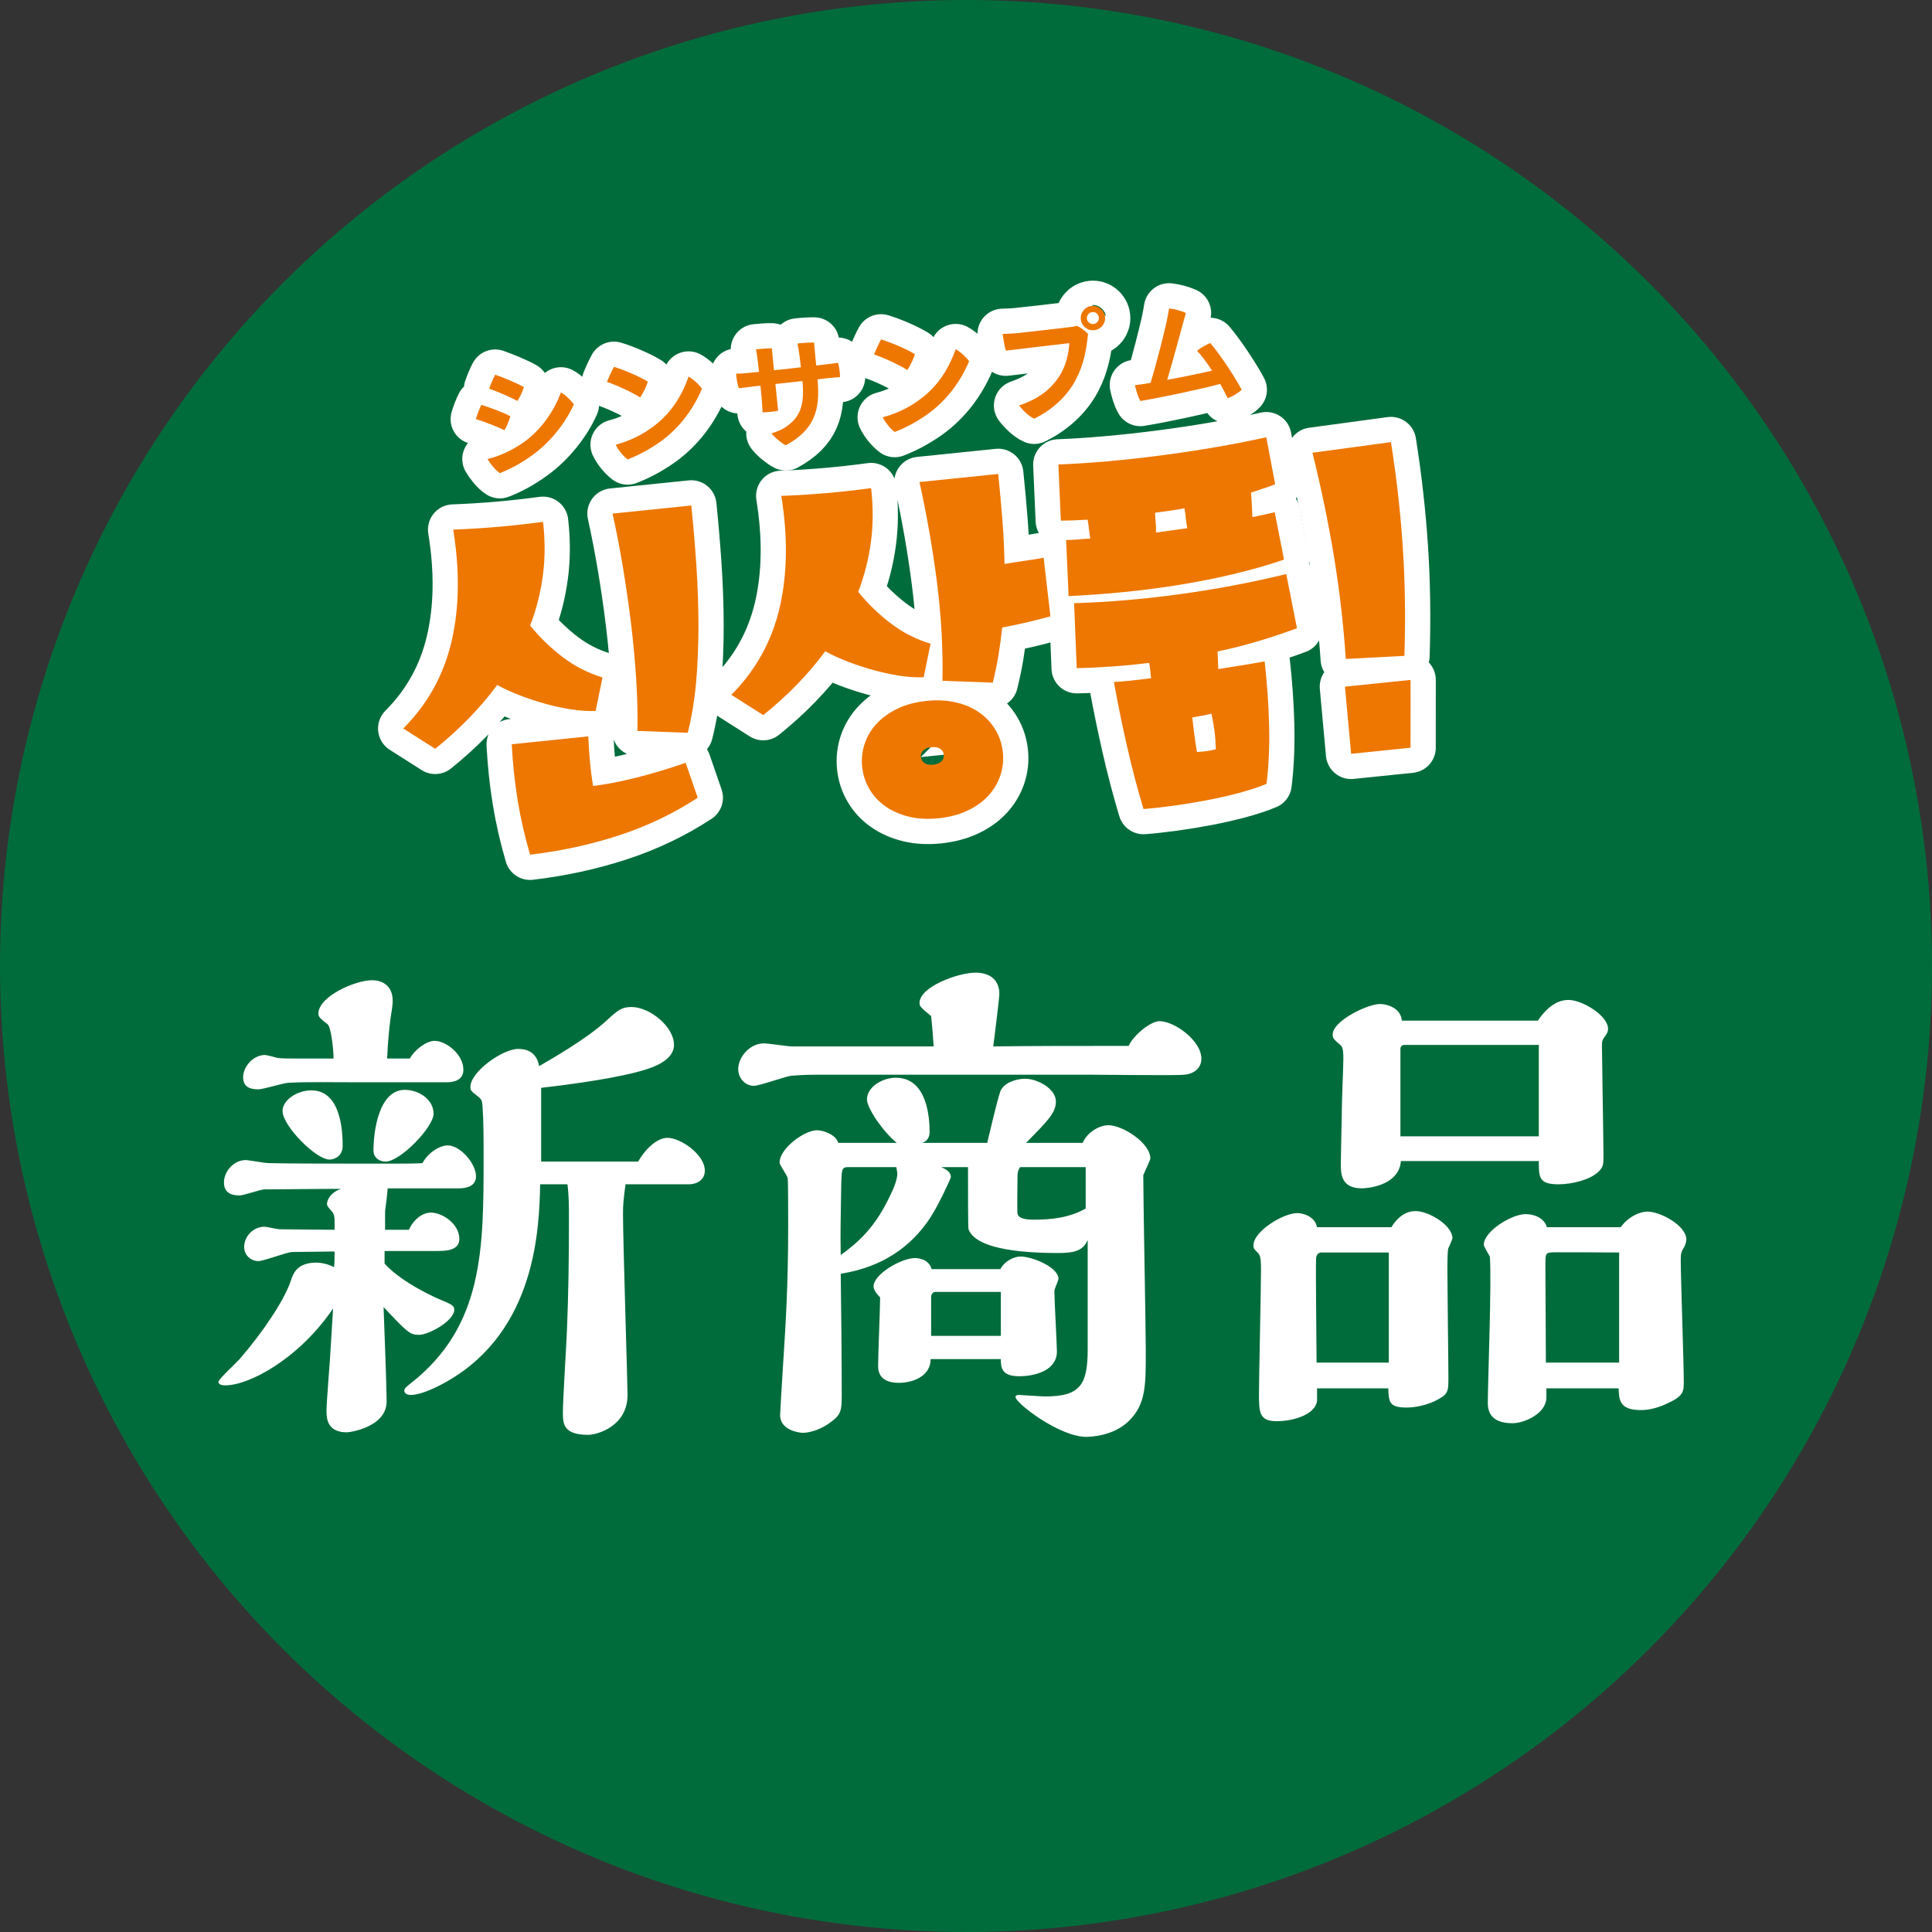
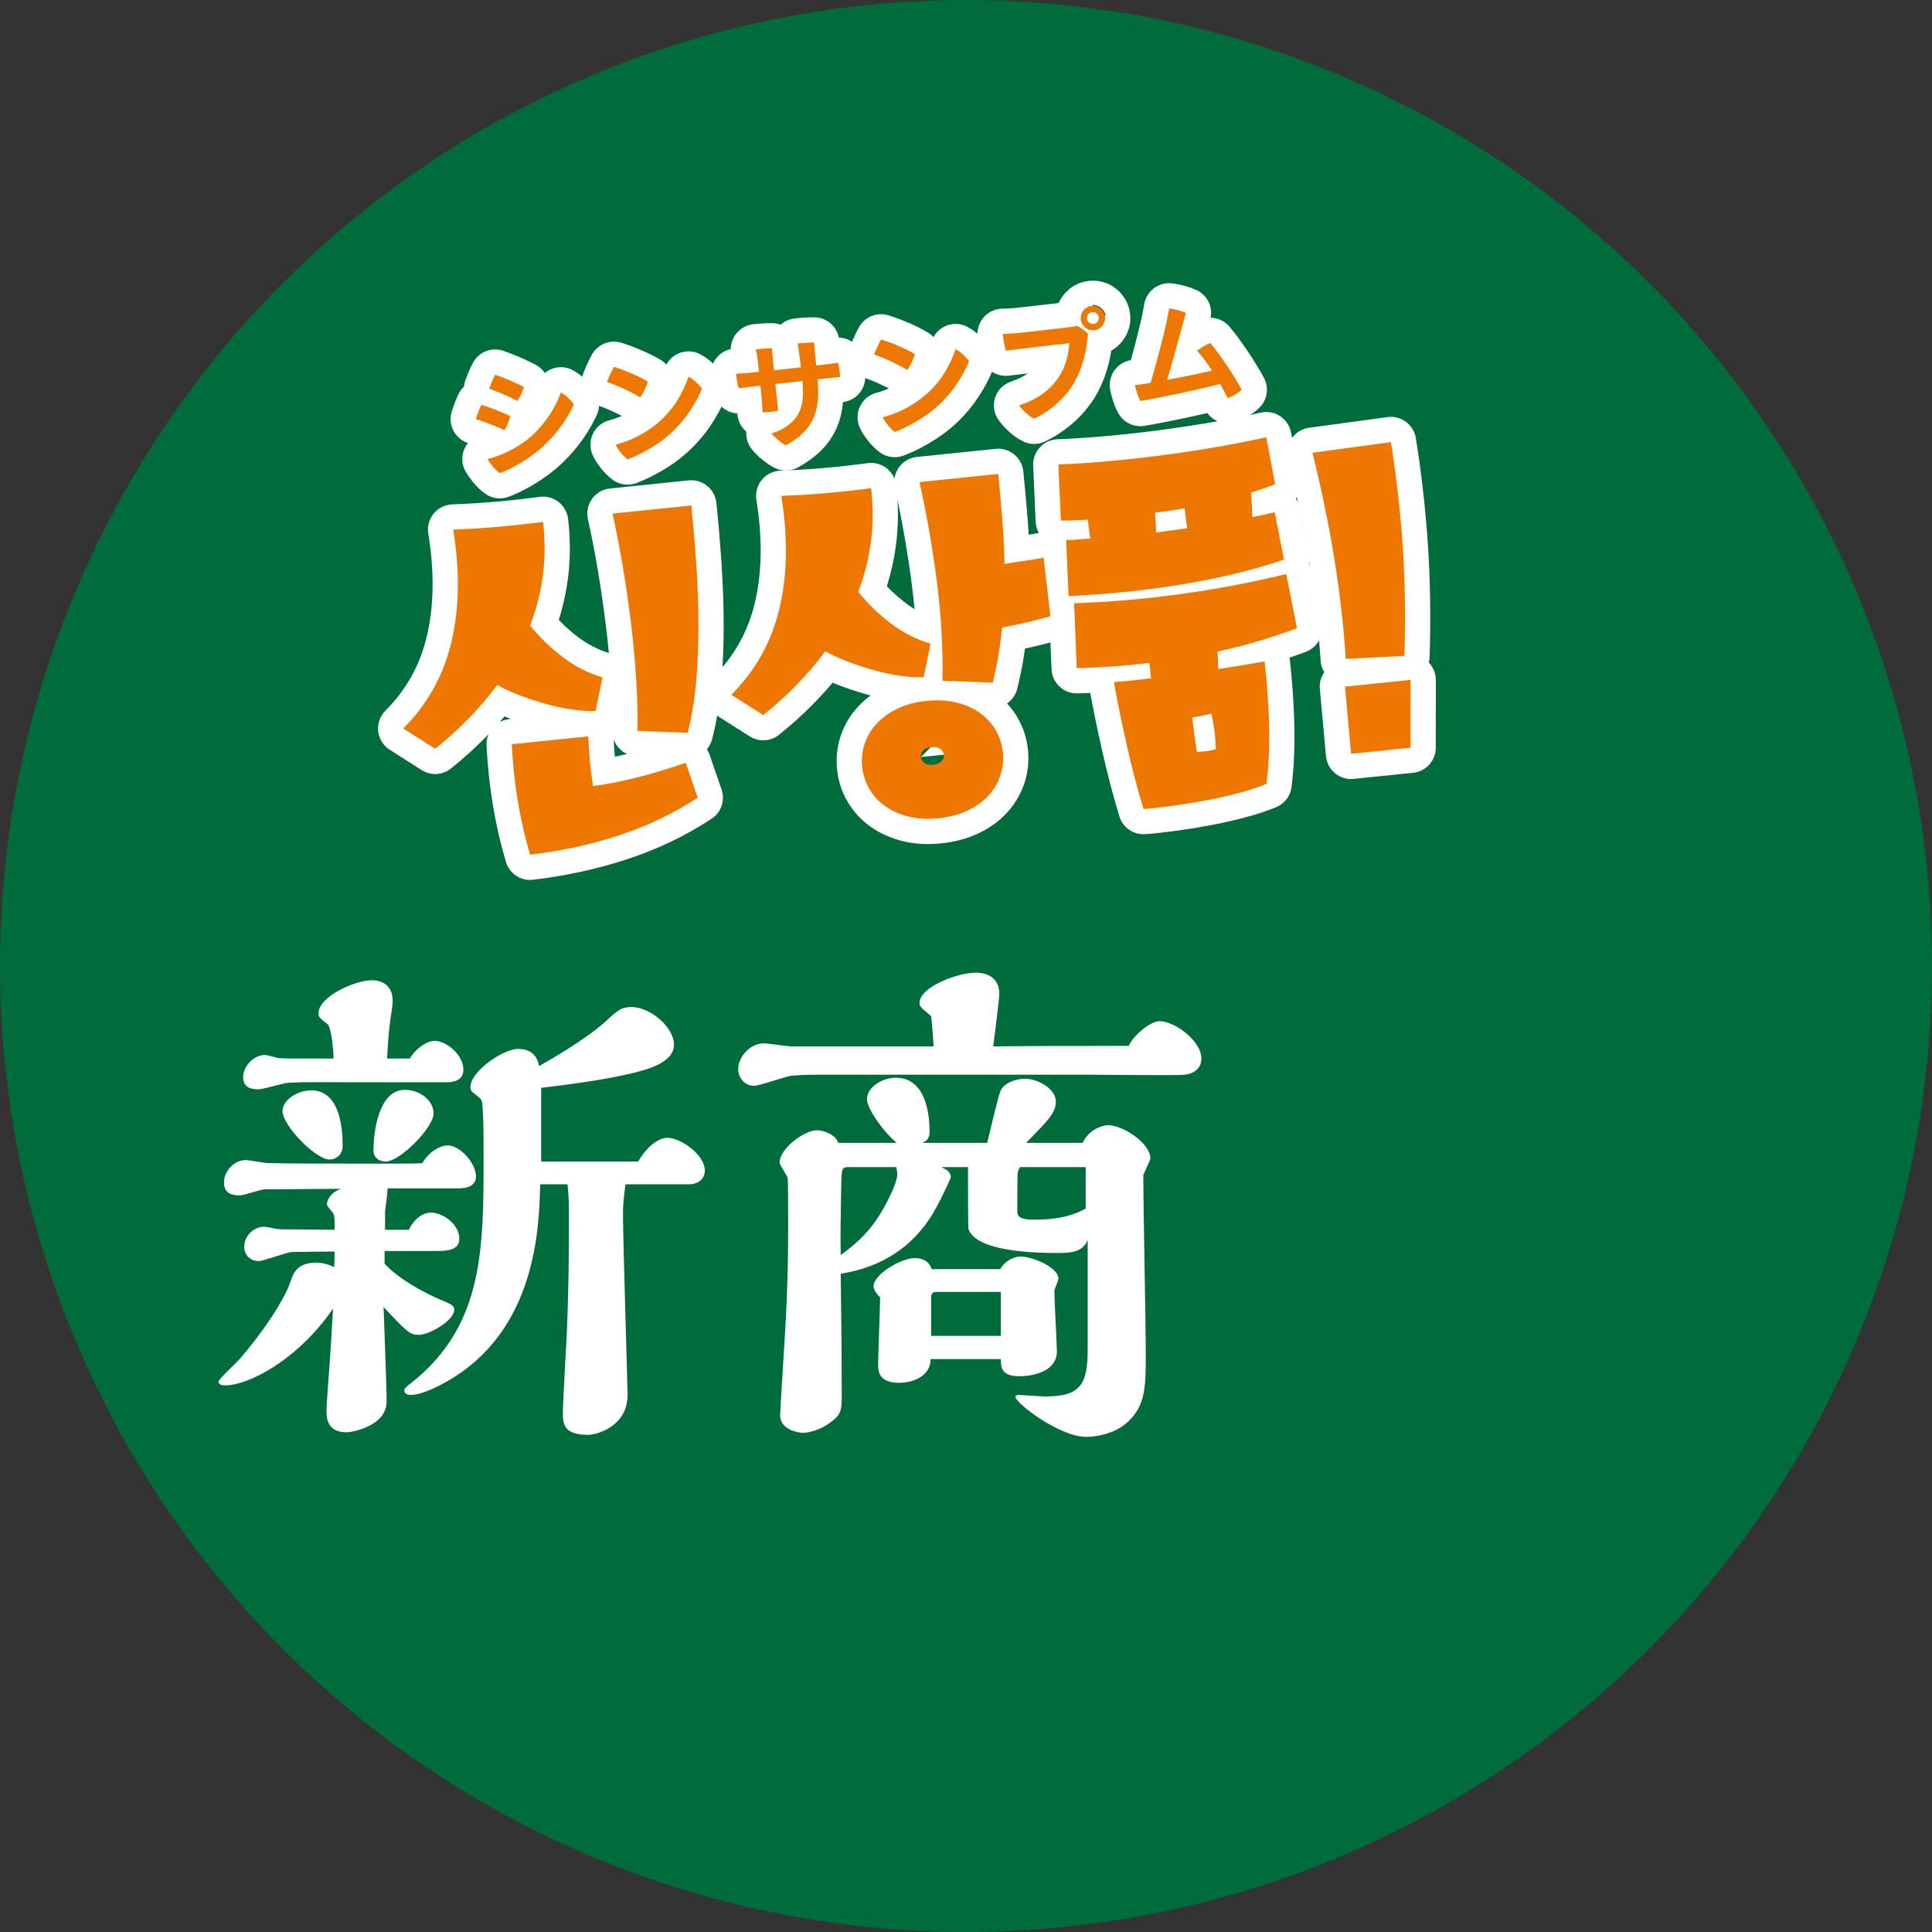
<svg xmlns="http://www.w3.org/2000/svg" id="_レイヤー_2" data-name="レイヤー_2" viewBox="0 0 218.397 218.397">
  <rect x="0" y="0" width="218.397" height="218.397" fill="#333333" stroke="none" />
  <defs>
    <style>
      .cls-1 {
        fill: #fff;
      }

      .cls-2 {
        fill: none;
        stroke: #fff;
        stroke-linecap: round;
        stroke-linejoin: round;
        stroke-width: 5.705px;
      }

      .cls-3 {
        fill: #006c3b;
      }

      .cls-4 {
        fill: #ed7700;
      }
    </style>
  </defs>
  <g id="_ハチ食品LP" data-name="ハチ食品LP">
    <g>
      <circle class="cls-3" cx="109.198" cy="109.198" r="109.198" />
      <g>
        <path class="cls-1" d="M45.129,131.536c.856,0,1.827,0,2.627-.057.685-1.256,1.998-1.999,2.854-1.999,1.428,0,3.198,2.056,3.198,3.483,0,1.142-1.085,1.371-1.941,1.371h-8.051c0,.399-.229,2.169-.286,2.569v2.113h2.684c.571-1.199,1.542-1.941,2.512-1.941,1.256,0,3.198,1.256,3.198,2.969,0,1.37-1.599,1.37-2.626,1.37h-5.824v1.428c2.056,2.284,6.224,4.054,6.395,4.111,1.085.457,1.485.628,1.485,1.085,0,1.256-2.855,2.855-3.997,2.855-1.028,0-1.313-.286-3.997-3.141.057,1.542.343,8.964.343,10.677,0,2.855-4.054,3.483-4.511,3.483-2.284,0-2.284-1.713-2.284-2.456,0-.856.343-4.967.4-5.938l.343-5.596c-3.94,5.767-9.536,8.679-12.162,8.679-.171,0-.799,0-.799-.399,0-.286,2.055-2.17,2.398-2.569,2.626-3.026,5.025-6.624,5.767-8.793.286-.914.742-2.112,2.912-2.112.399,0,1.256.114,1.998.514.057-.457.057-1.37.057-1.77l-4.796.057c-.571,0-3.198,1.028-3.826,1.028-.799,0-1.599-.628-1.599-1.599,0-1.199,1.027-2.284,2.284-2.284.286,0,1.484.286,1.713.286.571,0,5.367.057,6.224.057v-1.085c0-.343-.057-.742-.342-1.028-.343-.4-.514-.571-.514-.799,0-.628.628-1.428,1.599-1.713h-.971l-7.708.057c-.399,0-2.341.685-2.798.685-1.028,0-1.77-.343-1.77-1.484,0-1.199,1.085-2.513,2.455-2.513.343,0,2.17.343,2.57.343,2.854.057,6.167.057,9.021.057h5.767ZM46.329,119.659c.571-1.028,1.884-1.999,2.798-1.999,1.313,0,3.254,1.542,3.254,3.255,0,1.142-.97,1.427-1.884,1.427h-10.791c-2.169,0-4.91-.057-7.08.057-.514,0-2.855.742-3.426.742-.971,0-1.713-.286-1.713-1.37,0-1.256,1.199-2.513,2.455-2.513.229,0,1.256.286,1.484.343.514.057,1.485.057,1.884.057h4.396v-.114c0-.514-.228-3.426-.685-3.769-.799-.628-1.028-.799-1.028-1.199,0-1.941,4.168-3.768,6.053-3.768,1.427,0,2.341.856,2.341,2.284,0,.4,0,.514-.229,1.941-.171,1.37-.285,2.284-.399,4.625h2.569ZM37.25,131.079c-1.542,0-5.31-3.825-5.31-5.481,0-1.256,1.656-2.341,3.254-2.341,3.369,0,3.54,4.682,3.54,6.281,0,1.142-.914,1.542-1.484,1.542ZM43.588,131.307c-.742,0-1.37-.457-1.37-1.256,0-2.227.628-6.852,3.54-6.852,1.656,0,3.254,1.142,3.254,2.684s-3.769,5.424-5.424,5.424ZM72.137,131.307c1.028-1.77,2.341-2.684,3.312-2.684,1.485,0,4.226,1.884,4.226,3.711,0,.971-.8,1.542-1.827,1.542h-7.138c-.228,1.713-.285,2.341-.285,3.312,0,3.254.514,19.071.514,20.498,0,3.54-3.426,4.511-4.454,4.511-2.855,0-2.855-1.313-2.855-2.569,0-1.313.4-7.708.457-9.193.171-4.282.228-7.822.228-12.619,0-1.427,0-2.684-.171-3.94h-3.083c-.114,4.854-.4,16.501-10.506,22.269-.285.171-2.684,1.542-4.111,1.542-.343,0-.742-.114-.742-.514,0-.229.285-.457.799-.856,8.165-6.452,8.165-15.131,8.165-25.523,0-2.056,0-3.997-.114-5.653-.057-.685-.057-.799-.457-1.142-.856-.685-.914-.685-.914-1.142,0-1.713,3.654-4.282,5.367-4.282.457,0,2.055,0,2.398,1.941,1.371-.799,5.196-2.969,7.48-5.025,1.427-1.313,1.827-1.656,2.969-1.656,2.055,0,4.796,2.227,4.796,4.283,0,1.77-2.455,2.569-3.426,2.854-1.313.4-4.625,1.199-11.591,1.999v8.336h10.963Z" />
        <path class="cls-1" d="M93.725,121.486c-2.113,0-2.741,0-4.226.114-.685.057-3.597,1.142-4.282,1.142-1.028,0-1.77-.914-1.77-1.884,0-1.313,1.256-2.912,2.912-2.912.514,0,2.684.342,3.14.342h16.045c-.057-1.027-.171-2.341-.286-3.426-1.256-1.028-1.313-1.142-1.313-1.484,0-1.827,4.34-3.426,6.338-3.426,1.599,0,2.684.799,2.684,2.398,0,.514-.571,5.024-.686,5.938,4.968-.057,9.25-.057,15.303-.057.571-1.256,2.512-2.797,3.483-2.797,1.713,0,4.739,2.227,4.739,4.225,0,1.599-1.656,1.827-1.941,1.827-.628.114-9.021,0-10.734,0h-29.406ZM122.959,140.157c-.514,1.199-1.428,1.485-3.312,1.485-3.14,0-9.25-.229-10.164-2.684-.057-.229-.057-4.111-.057-7.023h-3.026c.514.229,1.085.514,1.085,1.142,0,.114-1.428,3.255-2.398,4.682-2.055,3.083-5.253,5.481-10.049,6.224.057,4.111.114,9.65.114,13.704,0,1.713-.057,2.227-1.256,3.083-1.028.799-2.341,1.199-3.141,1.199-.286,0-2.569-.229-2.569-1.999,0-.229.285-5.025.342-5.824.286-4.396.571-8.85.571-15.645,0-1.142,0-4.91-.057-5.31-.057-.343-.914-1.484-.914-1.77,0-1.599,2.798-3.654,4.225-3.654.742,0,2.17.514,2.398,1.427h6.623c-1.599-1.313-3.369-3.939-3.369-4.91,0-1.428,1.77-2.456,3.254-2.456,3.541,0,3.826,4.454,3.826,6.167,0,.571-.285,1.028-.856,1.199h7.366c.229-.97,1.142-4.853,1.484-5.824.4-1.028,1.884-1.428,2.798-1.428,1.428,0,3.483,1.142,3.483,2.57,0,1.313-.971,2.227-3.369,4.682h6.395c.571-1.313,1.999-1.998,2.912-1.998,1.599,0,4.739,1.998,4.739,3.768,0,.171-.742,1.713-.799,1.884,0,3.141.285,17.073.285,19.928,0,3.882,0,5.938-1.884,7.822-1.713,1.713-4.283,1.827-4.854,1.827-3.026,0-7.994-3.826-7.994-4.511,0-.229.342-.229.399-.229.171,0,2.512.171,2.969.171,3.94,0,4.796-1.313,4.796-5.31v-12.391ZM95.837,131.935c-.685,0-.685.286-.742,1.884-.057,4.568-.114,5.082-.057,8.051,2.056-1.485,3.883-3.141,5.539-6.624.343-.685.856-1.827.856-2.569,0-.171-.057-.4-.114-.743h-5.481ZM105.201,153.633c0,1.941-1.999,2.684-3.597,2.684-.914,0-2.341-.229-2.341-1.884,0-1.256.228-6.681.228-7.766-.457-.457-.742-.914-.742-1.256,0-1.371,3.141-3.198,4.682-3.198.114,0,1.542,0,1.884,1.256h7.765c.514-.971,1.599-1.428,2.284-1.428,1.313,0,4.282,1.199,4.282,2.513,0,.228-.457,1.142-.457,1.37,0,1.085.286,6.053.286,6.852,0,2.112-2.398,2.798-4.283,2.798-1.999,0-2.056-1.028-2.056-1.941h-7.937ZM113.138,146.039h-7.366c-.342,0-.514.286-.514.571v4.397h7.879v-4.968ZM122.73,131.935h-7.423c-.286.457-.286.743-.286,1.085,0,.686-.057,3.997,0,4.168.114.628,1.142.685,1.884.685,1.999,0,3.997-.229,5.824-1.256v-4.682Z" />
-         <path class="cls-1" d="M157.279,138.73c.628-1.028,1.542-1.827,2.741-1.827,1.484,0,4.168,1.599,4.168,3.083,0,.057-.399,1.028-.457,1.084-.114.343-.114,1.599-.114,2.798,0,1.656.114,9.992.114,11.876,0,1.371,0,1.827-1.085,2.398-.971.571-2.398.971-3.654.971-1.999,0-1.999-.686-2.056-2.17h-8.051v1.256c0,1.599-2.512,2.455-4.568,2.455-1.999,0-1.999-1.028-1.999-3.141,0-1.998.229-11.762.229-13.989,0-.628,0-1.542-.286-1.827-.571-.571-.571-.628-.571-.914,0-1.599,3.369-3.654,4.967-3.654.4,0,1.941.229,2.227,1.599h8.394ZM156.994,154.032v-12.447h-7.651c-.342,0-.571.342-.571.685-.057,1.656.057,9.878.057,11.762h8.165ZM173.837,115.377c1.142-1.656,2.284-2.341,3.483-2.341,1.542,0,4.454,1.77,4.454,3.255,0,.342-.114.514-.229.685-.457.628-.457.685-.457,1.37,0,1.085.171,10.735.171,12.219,0,1.085,0,1.37-.628,1.941-.914.856-2.912,1.37-4.454,1.37-2.227,0-2.227-.799-2.227-2.626h-15.588c-.228,2.912-4.111,3.083-4.396,3.083-2.398,0-2.398-1.656-2.398-2.855,0-.856.114-5.139.114-6.109,0-.799.171-4.739.171-5.653,0-.628,0-1.256-.286-1.542-.856-.742-.914-.799-.914-1.256,0-1.484,3.883-3.426,5.367-3.426.4,0,2.284.228,2.455,1.884h15.359ZM173.952,128.452v-10.334h-15.188c-.286,0-.457.171-.457.457v9.878h15.645ZM183.202,138.73c.914-1.256,2.227-1.77,3.026-1.77,1.484,0,4.396,1.599,4.396,3.14,0,.286-.114.571-.171.743-.457.742-.457.856-.457,1.713,0,1.941.342,11.477.342,13.646,0,1.028,0,1.599-1.77,2.398-1.027.514-2.112.799-3.083.799-2.456,0-2.456-1.199-2.513-2.455h-8.165v1.028c0,1.827-2.512,2.912-3.825,2.912-2.17,0-2.798-1.028-2.798-2.284,0-2.341.457-13.932.228-16.559-.114-.171-.685-1.199-.685-1.313,0-1.542,3.141-3.483,4.739-3.483.971,0,2.113.457,2.398,1.484h8.336ZM183.03,154.032v-12.447c-.457,0-7.765-.057-7.822,0-.514.114-.514.229-.514,1.656,0,1.542.057,9.079.057,10.791h8.279Z" />
      </g>
      <g>
        <g>
          <g>
            <path class="cls-2" d="M45.589,82.35c2.743-2.752,4.559-6.021,5.447-9.804.887-3.783.953-8.009.196-12.679,1.687-.062,3.37-.166,5.049-.31,1.678-.145,3.38-.333,5.105-.566.244,2.113.238,4.14-.021,6.082-.259,1.942-.738,3.824-1.439,5.645,1.111,1.357,2.344,2.549,3.698,3.576,1.354,1.027,2.849,1.79,4.483,2.288l-.777,3.786c-.858.033-1.773-.025-2.746-.176-.973-.149-1.953-.362-2.938-.635-.985-.274-1.949-.591-2.888-.953-.939-.361-1.792-.753-2.557-1.174-.95,1.292-2.009,2.539-3.176,3.741-1.167,1.202-2.443,2.361-3.828,3.475l-3.608-2.294ZM66.501,83.242c.041.939.1,1.856.179,2.75.077.895.196,1.848.355,2.857,1.481-.179,3.107-.492,4.88-.938,1.772-.445,3.637-1.004,5.595-1.678l1.362,3.94c-2.705,1.777-5.655,3.19-8.85,4.241-3.196,1.05-6.562,1.784-10.101,2.203-.599-2.047-1.064-4.082-1.396-6.102-.333-2.02-.559-4.148-.677-6.385l8.654-.889ZM78.145,57.143c.234,2.281.426,4.558.577,6.833.151,2.275.228,4.516.232,6.722.004,2.206-.083,4.333-.261,6.376-.179,2.045-.496,3.965-.949,5.761l-5.684-.208c.033-1.835-.015-3.794-.146-5.877-.131-2.083-.327-4.2-.59-6.353-.263-2.151-.572-4.278-.926-6.38-.355-2.101-.739-4.088-1.153-5.961l8.9-.915Z" />
            <path class="cls-2" d="M82.674,78.54c2.743-2.752,4.56-6.021,5.448-9.804.887-3.783.953-8.01.197-12.679,1.687-.062,3.369-.166,5.048-.311,1.678-.145,3.38-.333,5.105-.566.244,2.113.238,4.14-.021,6.082-.258,1.942-.739,3.823-1.439,5.645,1.111,1.357,2.344,2.549,3.698,3.576,1.355,1.027,2.849,1.79,4.483,2.288l-.777,3.786c-.857.033-1.772-.025-2.746-.176-.973-.149-1.953-.362-2.938-.635-.985-.274-1.949-.591-2.888-.952-.939-.361-1.792-.753-2.557-1.174-.95,1.292-2.009,2.539-3.176,3.741-1.167,1.203-2.443,2.361-3.828,3.475l-3.609-2.294ZM97.461,86.682c-.093-.906.004-1.784.291-2.632.288-.848.751-1.611,1.389-2.287s1.427-1.236,2.367-1.68c.94-.443,2.014-.727,3.223-.851,1.208-.125,2.325-.065,3.35.176,1.024.242,1.91.63,2.659,1.164.749.534,1.351,1.187,1.805,1.959.454.772.728,1.612.821,2.518.093.907-.004,1.784-.291,2.633-.288.848-.744,1.61-1.369,2.285-.625.675-1.414,1.235-2.367,1.68-.954.445-2.036.729-3.244.854-1.209.125-2.319.065-3.329-.178-1.011-.243-1.897-.631-2.659-1.164-.763-.532-1.371-1.185-1.825-1.957-.454-.772-.728-1.612-.821-2.519ZM112.84,53.579c.186,1.813.346,3.56.476,5.24.131,1.681.209,3.324.236,4.931.845-.142,1.631-.265,2.356-.367.725-.101,1.415-.214,2.068-.337l.764,6.625c-.945.264-1.858.497-2.739.698-.881.202-1.785.392-2.71.569-.113,1.067-.255,2.116-.426,3.146-.172,1.031-.386,2.059-.642,3.084l-5.684-.207c.067-3.671-.143-7.397-.628-11.179-.486-3.781-1.143-7.544-1.972-11.291l8.9-.914ZM104.094,85.584c.028.275.162.498.401.667.24.17.566.233.978.191.439-.045.759-.175.959-.391.2-.214.287-.459.258-.734-.028-.274-.163-.497-.402-.666-.24-.169-.58-.232-1.019-.188-.412.042-.718.172-.918.386-.201.215-.286.459-.258.734Z" />
            <path class="cls-2" d="M120.519,61.036c.444.01.894-.009,1.347-.055s.914-.08,1.385-.101c-.064-.354-.114-.703-.149-1.047-.036-.343-.087-.705-.154-1.087-.525.027-1.036.051-1.533.074-.498.023-.997.034-1.496.029l-.277-6.343c1.714-.065,3.555-.184,5.521-.359,1.967-.174,3.978-.394,6.033-.661,2.055-.266,4.098-.573,6.131-.921,2.032-.347,3.971-.727,5.816-1.138l1.003,5.31c-.453.186-.907.35-1.364.494-.458.145-.914.296-1.369.453.048.468.081.929.1,1.385.019.457.039.919.06,1.389.433-.1.861-.192,1.283-.278.421-.084.835-.175,1.242-.272l1.049,5.347c-1.716.592-3.589,1.132-5.622,1.619-2.033.486-4.121.902-6.264,1.247-2.145.345-4.281.621-6.412.825-2.13.206-4.149.35-6.055.435l-.276-6.342ZM142.957,74.762c.273,2.388.441,4.765.504,7.132.062,2.367-.034,4.604-.29,6.712-.878.368-1.912.71-3.101,1.027-1.189.316-2.423.596-3.703.839-1.28.242-2.543.448-3.789.617-1.247.17-2.352.29-3.315.362-.674-2.235-1.29-4.574-1.845-7.015-.557-2.441-1.058-4.889-1.503-7.341,1.104-.058,2.505-.202,4.203-.432-.031-.302-.062-.597-.091-.886-.029-.289-.073-.568-.128-.84-2.714.334-5.442.531-8.184.591l-.296-7.34c3.874-.12,7.85-.459,11.929-1.017,4.079-.558,8.095-1.317,12.051-2.279l1.211,6.122c-1.444.537-2.913,1.028-4.408,1.473-1.496.445-3.017.831-4.566,1.156l.08,1.991c1.038-.163,2.008-.317,2.909-.465.901-.148,1.678-.284,2.332-.407ZM133.892,57.455c-.544.111-1.097.203-1.658.274-.562.072-1.116.15-1.663.233.012.388.037.76.073,1.117.037.357.047.731.032,1.121.601-.089,1.19-.17,1.766-.244.576-.073,1.164-.154,1.766-.244-.064-.354-.116-.723-.156-1.108-.04-.384-.093-.768-.16-1.149ZM134.78,81.099c.138,1.346.313,2.646.526,3.902.305-.004.656-.033,1.053-.087.396-.055.757-.126,1.082-.215-.019-.72-.067-1.395-.146-2.025-.079-.63-.195-1.298-.352-2.004-.297.086-.649.165-1.059.234-.409.069-.777.135-1.104.196Z" />
            <path class="cls-2" d="M152.131,74.486c-.258-3.86-.702-7.708-1.332-11.544-.63-3.834-1.442-7.756-2.436-11.763l8.871-1.202c.623,3.906,1.067,7.823,1.332,11.751.265,3.929.33,8.065.192,12.411l-6.627.348ZM152.733,85.21l-.696-7.59,7.417-.762-.004,7.663-6.717.69Z" />
          </g>
          <g>
            <path class="cls-2" d="M57.69,47.049c-.104.425-.435,1.235-.667,1.58-.845-.408-2.278-.957-3.233-1.259.118-.414.455-1.305.625-1.603.896.269,2.469.857,3.275,1.282ZM59.134,50.044c1.834-1.285,3.427-3.361,4.272-5.682.522.268,1.194.948,1.462,1.348-.891,2.004-2.577,4.21-4.669,5.723-1.33.979-2.652,1.65-3.695,2.051-.516-.335-1.102-1.091-1.395-1.596,1.372-.314,2.875-1.044,4.024-1.844ZM59.225,43.761c-.118.414-.489,1.228-.736,1.561-.835-.449-2.263-1.065-3.192-1.384.132-.402.51-1.283.68-1.582.916.32,2.437.94,3.248,1.405Z" />
            <path class="cls-2" d="M73.226,43.139c-.123.494-.567,1.382-.859,1.787-.915-.575-2.546-1.344-3.752-1.755.168-.445.607-1.386.789-1.7,1.09.33,2.838,1.06,3.823,1.667ZM73.555,48.429c2.109-1.474,3.444-3.457,4.281-5.857.509.269,1.234.943,1.518,1.369-1.002,2.35-2.554,4.436-4.67,5.964-1.333.953-2.682,1.626-3.737,2.029-.537-.4-1.106-1.131-1.349-1.667,1.407-.358,2.823-1.026,3.957-1.838Z" />
            <path class="cls-2" d="M93.471,41.18c.291-.03.95-.124,1.267-.17.128.468.219,1.087.218,1.609-.357.037-.795.068-1.192.109l-1.349.152c.333,3.497-.364,5.696-3.581,7.457-.407-.185-1.25-.847-1.623-1.344.557-.177,1.161-.414,1.548-.681,1.628-1.076,2.237-2.436,1.949-5.242l-3.055.34.31,3.018c-.444.099-1.184.188-1.76.181-.005-.187-.044-.825-.073-1.237-.035-.464-.102-1.113-.169-1.774l-1.189.135c-.371.038-.899.105-1.255.156-.146-.374-.291-1.268-.302-1.642.387-.013.759-.037,1.209-.071l1.376-.142c-.059-.569-.119-1.03-.145-1.282-.043-.423-.119-.897-.197-1.264.463-.047,1.352-.125,1.795-.104.03.291.119,1.299.24,2.477l3.042-.339c-.057-.556-.125-1.084-.173-1.427-.045-.303-.114-.844-.21-1.262.502-.065,1.405-.118,1.874-.113.051.624.14,1.618.241,2.597l1.203-.137Z" />
            <path class="cls-2" d="M103.42,40.037c-.123.495-.566,1.382-.86,1.788-.915-.575-2.545-1.344-3.751-1.755.168-.445.607-1.387.789-1.7,1.091.33,2.838,1.059,3.823,1.667ZM103.749,45.327c2.109-1.474,3.443-3.457,4.28-5.857.509.269,1.233.943,1.519,1.369-1.002,2.35-2.554,4.436-4.671,5.964-1.333.953-2.682,1.626-3.737,2.029-.536-.4-1.105-1.131-1.349-1.667,1.408-.358,2.824-1.026,3.958-1.837Z" />
            <path class="cls-2" d="M121.585,42.973c-1.043,1.953-2.791,3.43-4.675,4.359-.574-.249-1.301-.95-1.705-1.497,1.924-.666,3.409-1.581,4.531-3.288.742-1.106,1.095-2.614,1.139-3.755-1.177.134-6.028.7-7.176.844-.139-.44-.316-1.519-.354-1.89.56-.017,1.186-.042,1.636-.087.768-.079,5.104-.564,5.909-.674.252-.026.555-.07.854-.154.364.163.927.56,1.245.915-.163,1.676-.451,3.431-1.403,5.228ZM122.177,36.091c-.078-.754.468-1.426,1.236-1.504.754-.078,1.425.469,1.504,1.236.077.754-.469,1.426-1.223,1.503-.768.079-1.439-.467-1.516-1.222l-.001-.013ZM122.867,36.047c.036.344.372.618.756.578.357-.037.63-.373.594-.73-.04-.384-.375-.657-.732-.621-.384.04-.658.375-.618.759l.001.013Z" />
            <path class="cls-2" d="M130.065,43.279c.62-2.043,1.508-5.505,1.78-6.764.146-.657.229-1.16.312-1.65.609.072,1.364.262,1.899.514-.249.828-1.375,5.104-2.113,7.56,1.812-.333,3.75-.733,5.069-1.042-.573-.891-1.194-1.724-1.702-2.246.42-.338,1.04-.682,1.501-.877,1.111,1.304,2.756,3.783,3.552,5.28-.326.341-1.057.777-1.587.952-.221-.459-.506-1.019-.848-1.611-1.976.55-6.584,1.532-9.018,1.929-.257-.415-.522-1.311-.613-1.796.305-.031.675-.069.925-.109l.842-.14Z" />
          </g>
        </g>
        <g>
          <g>
            <path class="cls-4" d="M45.589,82.35c2.743-2.752,4.559-6.021,5.447-9.804.887-3.783.953-8.009.196-12.679,1.687-.062,3.37-.166,5.049-.31,1.678-.145,3.38-.333,5.105-.566.244,2.113.238,4.14-.021,6.082-.259,1.942-.738,3.824-1.439,5.645,1.111,1.357,2.344,2.549,3.698,3.576,1.354,1.027,2.849,1.79,4.483,2.288l-.777,3.786c-.858.033-1.773-.025-2.746-.176-.973-.149-1.953-.362-2.938-.635-.985-.274-1.949-.591-2.888-.953-.939-.361-1.792-.753-2.557-1.174-.95,1.292-2.009,2.539-3.176,3.741-1.167,1.202-2.443,2.361-3.828,3.475l-3.608-2.294ZM66.501,83.242c.041.939.1,1.856.179,2.75.077.895.196,1.848.355,2.857,1.481-.179,3.107-.492,4.88-.938,1.772-.445,3.637-1.004,5.595-1.678l1.362,3.94c-2.705,1.777-5.655,3.19-8.85,4.241-3.196,1.05-6.562,1.784-10.101,2.203-.599-2.047-1.064-4.082-1.396-6.102-.333-2.02-.559-4.148-.677-6.385l8.654-.889ZM78.145,57.143c.234,2.281.426,4.558.577,6.833.151,2.275.228,4.516.232,6.722.004,2.206-.083,4.333-.261,6.376-.179,2.045-.496,3.965-.949,5.761l-5.684-.208c.033-1.835-.015-3.794-.146-5.877-.131-2.083-.327-4.2-.59-6.353-.263-2.151-.572-4.278-.926-6.38-.355-2.101-.739-4.088-1.153-5.961l8.9-.915Z" />
            <path class="cls-4" d="M82.674,78.54c2.743-2.752,4.56-6.021,5.448-9.804.887-3.783.953-8.01.197-12.679,1.687-.062,3.369-.166,5.048-.311,1.678-.145,3.38-.333,5.105-.566.244,2.113.238,4.14-.021,6.082-.258,1.942-.739,3.823-1.439,5.645,1.111,1.357,2.344,2.549,3.698,3.576,1.355,1.027,2.849,1.79,4.483,2.288l-.777,3.786c-.857.033-1.772-.025-2.746-.176-.973-.149-1.953-.362-2.938-.635-.985-.274-1.949-.591-2.888-.952-.939-.361-1.792-.753-2.557-1.174-.95,1.292-2.009,2.539-3.176,3.741-1.167,1.203-2.443,2.361-3.828,3.475l-3.609-2.294ZM97.461,86.682c-.093-.906.004-1.784.291-2.632.288-.848.751-1.611,1.389-2.287s1.427-1.236,2.367-1.68c.94-.443,2.014-.727,3.223-.851,1.208-.125,2.325-.065,3.35.176,1.024.242,1.91.63,2.659,1.164.749.534,1.351,1.187,1.805,1.959.454.772.728,1.612.821,2.518.093.907-.004,1.784-.291,2.633-.288.848-.744,1.61-1.369,2.285-.625.675-1.414,1.235-2.367,1.68-.954.445-2.036.729-3.244.854-1.209.125-2.319.065-3.329-.178-1.011-.243-1.897-.631-2.659-1.164-.763-.532-1.371-1.185-1.825-1.957-.454-.772-.728-1.612-.821-2.519ZM112.84,53.579c.186,1.813.346,3.56.476,5.24.131,1.681.209,3.324.236,4.931.845-.142,1.631-.265,2.356-.367.725-.101,1.415-.214,2.068-.337l.764,6.625c-.945.264-1.858.497-2.739.698-.881.202-1.785.392-2.71.569-.113,1.067-.255,2.116-.426,3.146-.172,1.031-.386,2.059-.642,3.084l-5.684-.207c.067-3.671-.143-7.397-.628-11.179-.486-3.781-1.143-7.544-1.972-11.291l8.9-.914ZM104.094,85.584c.028.275.162.498.401.667.24.17.566.233.978.191.439-.045.759-.175.959-.391.2-.214.287-.459.258-.734-.028-.274-.163-.497-.402-.666-.24-.169-.58-.232-1.019-.188-.412.042-.718.172-.918.386-.201.215-.286.459-.258.734Z" />
            <path class="cls-4" d="M120.519,61.036c.444.01.894-.009,1.347-.055s.914-.08,1.385-.101c-.064-.354-.114-.703-.149-1.047-.036-.343-.087-.705-.154-1.087-.525.027-1.036.051-1.533.074-.498.023-.997.034-1.496.029l-.277-6.343c1.714-.065,3.555-.184,5.521-.359,1.967-.174,3.978-.394,6.033-.661,2.055-.266,4.098-.573,6.131-.921,2.032-.347,3.971-.727,5.816-1.138l1.003,5.31c-.453.186-.907.35-1.364.494-.458.145-.914.296-1.369.453.048.468.081.929.1,1.385.019.457.039.919.06,1.389.433-.1.861-.192,1.283-.278.421-.084.835-.175,1.242-.272l1.049,5.347c-1.716.592-3.589,1.132-5.622,1.619-2.033.486-4.121.902-6.264,1.247-2.145.345-4.281.621-6.412.825-2.13.206-4.149.35-6.055.435l-.276-6.342ZM142.957,74.762c.273,2.388.441,4.765.504,7.132.062,2.367-.034,4.604-.29,6.712-.878.368-1.912.71-3.101,1.027-1.189.316-2.423.596-3.703.839-1.28.242-2.543.448-3.789.617-1.247.17-2.352.29-3.315.362-.674-2.235-1.29-4.574-1.845-7.015-.557-2.441-1.058-4.889-1.503-7.341,1.104-.058,2.505-.202,4.203-.432-.031-.302-.062-.597-.091-.886-.029-.289-.073-.568-.128-.84-2.714.334-5.442.531-8.184.591l-.296-7.34c3.874-.12,7.85-.459,11.929-1.017,4.079-.558,8.095-1.317,12.051-2.279l1.211,6.122c-1.444.537-2.913,1.028-4.408,1.473-1.496.445-3.017.831-4.566,1.156l.08,1.991c1.038-.163,2.008-.317,2.909-.465.901-.148,1.678-.284,2.332-.407ZM133.892,57.455c-.544.111-1.097.203-1.658.274-.562.072-1.116.15-1.663.233.012.388.037.76.073,1.117.037.357.047.731.032,1.121.601-.089,1.19-.17,1.766-.244.576-.073,1.164-.154,1.766-.244-.064-.354-.116-.723-.156-1.108-.04-.384-.093-.768-.16-1.149ZM134.78,81.099c.138,1.346.313,2.646.526,3.902.305-.004.656-.033,1.053-.087.396-.055.757-.126,1.082-.215-.019-.72-.067-1.395-.146-2.025-.079-.63-.195-1.298-.352-2.004-.297.086-.649.165-1.059.234-.409.069-.777.135-1.104.196Z" />
            <path class="cls-4" d="M152.131,74.486c-.258-3.86-.702-7.708-1.332-11.544-.63-3.834-1.442-7.756-2.436-11.763l8.871-1.202c.623,3.906,1.067,7.823,1.332,11.751.265,3.929.33,8.065.192,12.411l-6.627.348ZM152.733,85.21l-.696-7.59,7.417-.762-.004,7.663-6.717.69Z" />
          </g>
          <g>
            <path class="cls-4" d="M57.69,47.049c-.104.425-.435,1.235-.667,1.58-.845-.408-2.278-.957-3.233-1.259.118-.414.455-1.305.625-1.603.896.269,2.469.857,3.275,1.282ZM59.134,50.044c1.834-1.285,3.427-3.361,4.272-5.682.522.268,1.194.948,1.462,1.348-.891,2.004-2.577,4.21-4.669,5.723-1.33.979-2.652,1.65-3.695,2.051-.516-.335-1.102-1.091-1.395-1.596,1.372-.314,2.875-1.044,4.024-1.844ZM59.225,43.761c-.118.414-.489,1.228-.736,1.561-.835-.449-2.263-1.065-3.192-1.384.132-.402.51-1.283.68-1.582.916.32,2.437.94,3.248,1.405Z" />
            <path class="cls-4" d="M73.226,43.139c-.123.494-.567,1.382-.859,1.787-.915-.575-2.546-1.344-3.752-1.755.168-.445.607-1.386.789-1.7,1.09.33,2.838,1.06,3.823,1.667ZM73.555,48.429c2.109-1.474,3.444-3.457,4.281-5.857.509.269,1.234.943,1.518,1.369-1.002,2.35-2.554,4.436-4.67,5.964-1.333.953-2.682,1.626-3.737,2.029-.537-.4-1.106-1.131-1.349-1.667,1.407-.358,2.823-1.026,3.957-1.838Z" />
            <path class="cls-4" d="M93.471,41.18c.291-.03.95-.124,1.267-.17.128.468.219,1.087.218,1.609-.357.037-.795.068-1.192.109l-1.349.152c.333,3.497-.364,5.696-3.581,7.457-.407-.185-1.25-.847-1.623-1.344.557-.177,1.161-.414,1.548-.681,1.628-1.076,2.237-2.436,1.949-5.242l-3.055.34.31,3.018c-.444.099-1.184.188-1.76.181-.005-.187-.044-.825-.073-1.237-.035-.464-.102-1.113-.169-1.774l-1.189.135c-.371.038-.899.105-1.255.156-.146-.374-.291-1.268-.302-1.642.387-.013.759-.037,1.209-.071l1.376-.142c-.059-.569-.119-1.03-.145-1.282-.043-.423-.119-.897-.197-1.264.463-.047,1.352-.125,1.795-.104.03.291.119,1.299.24,2.477l3.042-.339c-.057-.556-.125-1.084-.173-1.427-.045-.303-.114-.844-.21-1.262.502-.065,1.405-.118,1.874-.113.051.624.14,1.618.241,2.597l1.203-.137Z" />
            <path class="cls-4" d="M103.42,40.037c-.123.495-.566,1.382-.86,1.788-.915-.575-2.545-1.344-3.751-1.755.168-.445.607-1.387.789-1.7,1.091.33,2.838,1.059,3.823,1.667ZM103.749,45.327c2.109-1.474,3.443-3.457,4.28-5.857.509.269,1.233.943,1.519,1.369-1.002,2.35-2.554,4.436-4.671,5.964-1.333.953-2.682,1.626-3.737,2.029-.536-.4-1.105-1.131-1.349-1.667,1.408-.358,2.824-1.026,3.958-1.837Z" />
            <path class="cls-4" d="M121.585,42.973c-1.043,1.953-2.791,3.43-4.675,4.359-.574-.249-1.301-.95-1.705-1.497,1.924-.666,3.409-1.581,4.531-3.288.742-1.106,1.095-2.614,1.139-3.755-1.177.134-6.028.7-7.176.844-.139-.44-.316-1.519-.354-1.89.56-.017,1.186-.042,1.636-.087.768-.079,5.104-.564,5.909-.674.252-.026.555-.07.854-.154.364.163.927.56,1.245.915-.163,1.676-.451,3.431-1.403,5.228ZM122.177,36.091c-.078-.754.468-1.426,1.236-1.504.754-.078,1.425.469,1.504,1.236.077.754-.469,1.426-1.223,1.503-.768.079-1.439-.467-1.516-1.222l-.001-.013ZM122.867,36.047c.036.344.372.618.756.578.357-.037.63-.373.594-.73-.04-.384-.375-.657-.732-.621-.384.04-.658.375-.618.759l.001.013Z" />
            <path class="cls-4" d="M130.065,43.279c.62-2.043,1.508-5.505,1.78-6.764.146-.657.229-1.16.312-1.65.609.072,1.364.262,1.899.514-.249.828-1.375,5.104-2.113,7.56,1.812-.333,3.75-.733,5.069-1.042-.573-.891-1.194-1.724-1.702-2.246.42-.338,1.04-.682,1.501-.877,1.111,1.304,2.756,3.783,3.552,5.28-.326.341-1.057.777-1.587.952-.221-.459-.506-1.019-.848-1.611-1.976.55-6.584,1.532-9.018,1.929-.257-.415-.522-1.311-.613-1.796.305-.031.675-.069.925-.109l.842-.14Z" />
          </g>
        </g>
      </g>
    </g>
  </g>
</svg>